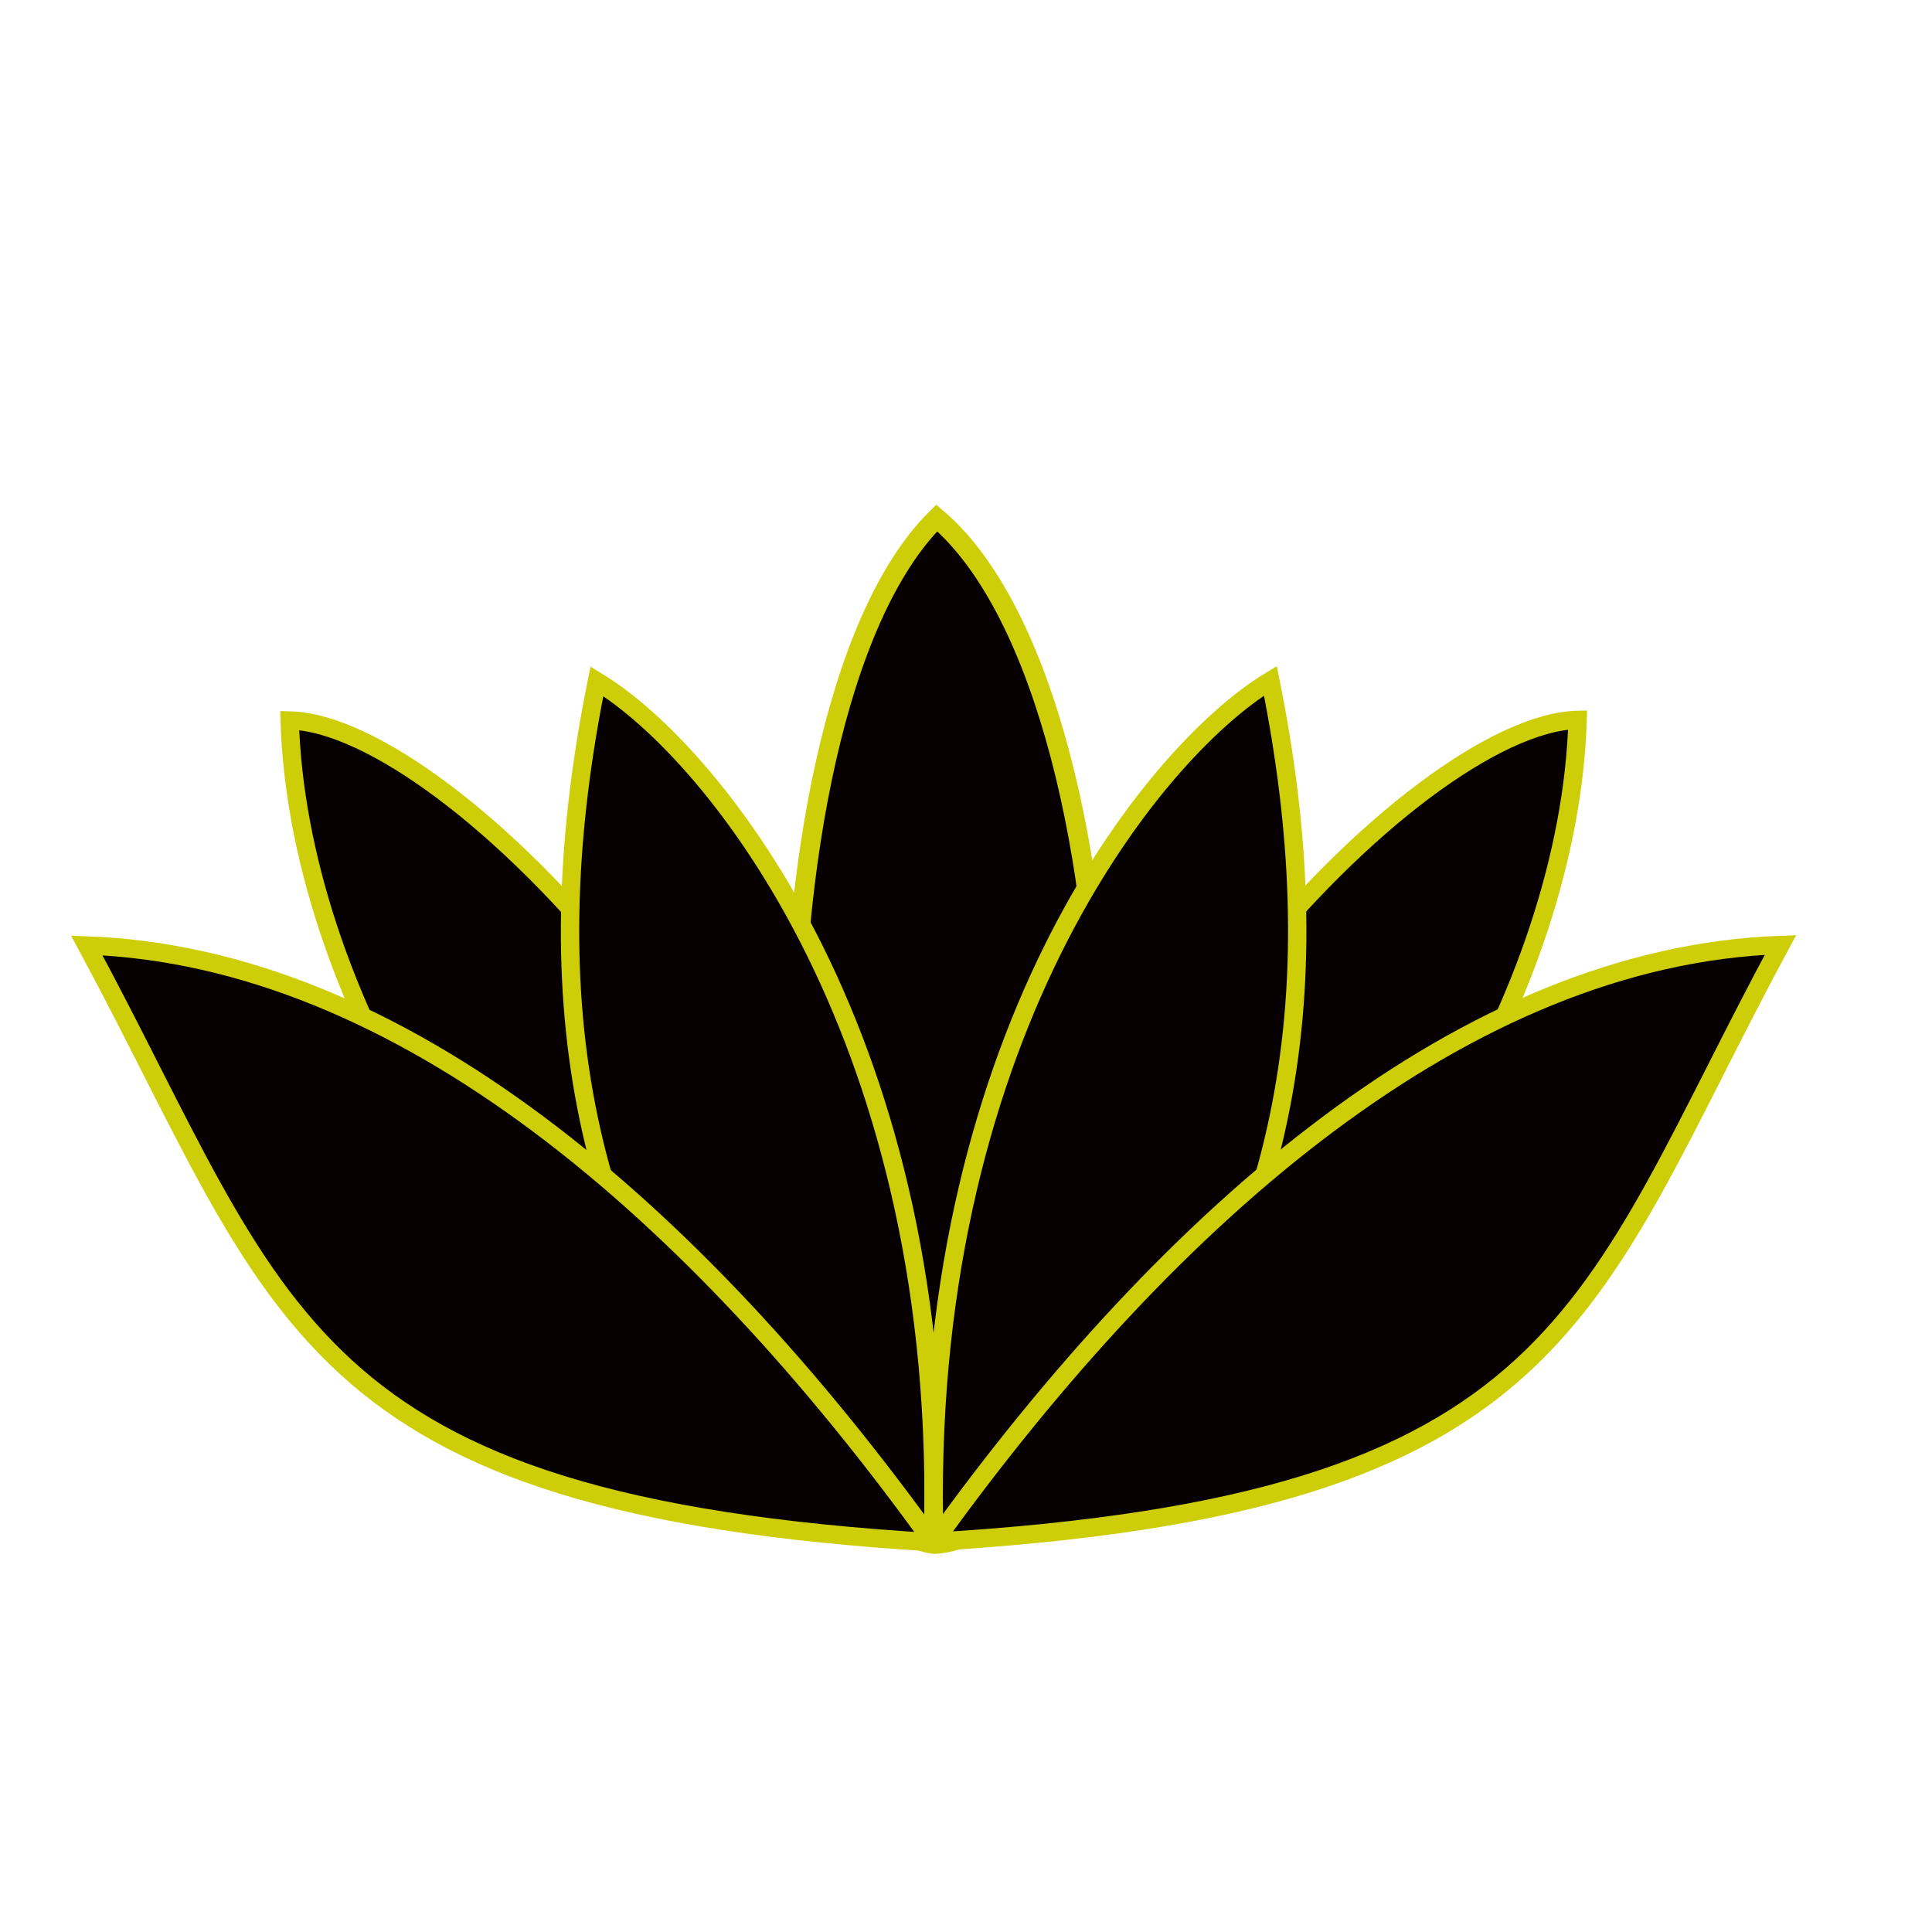
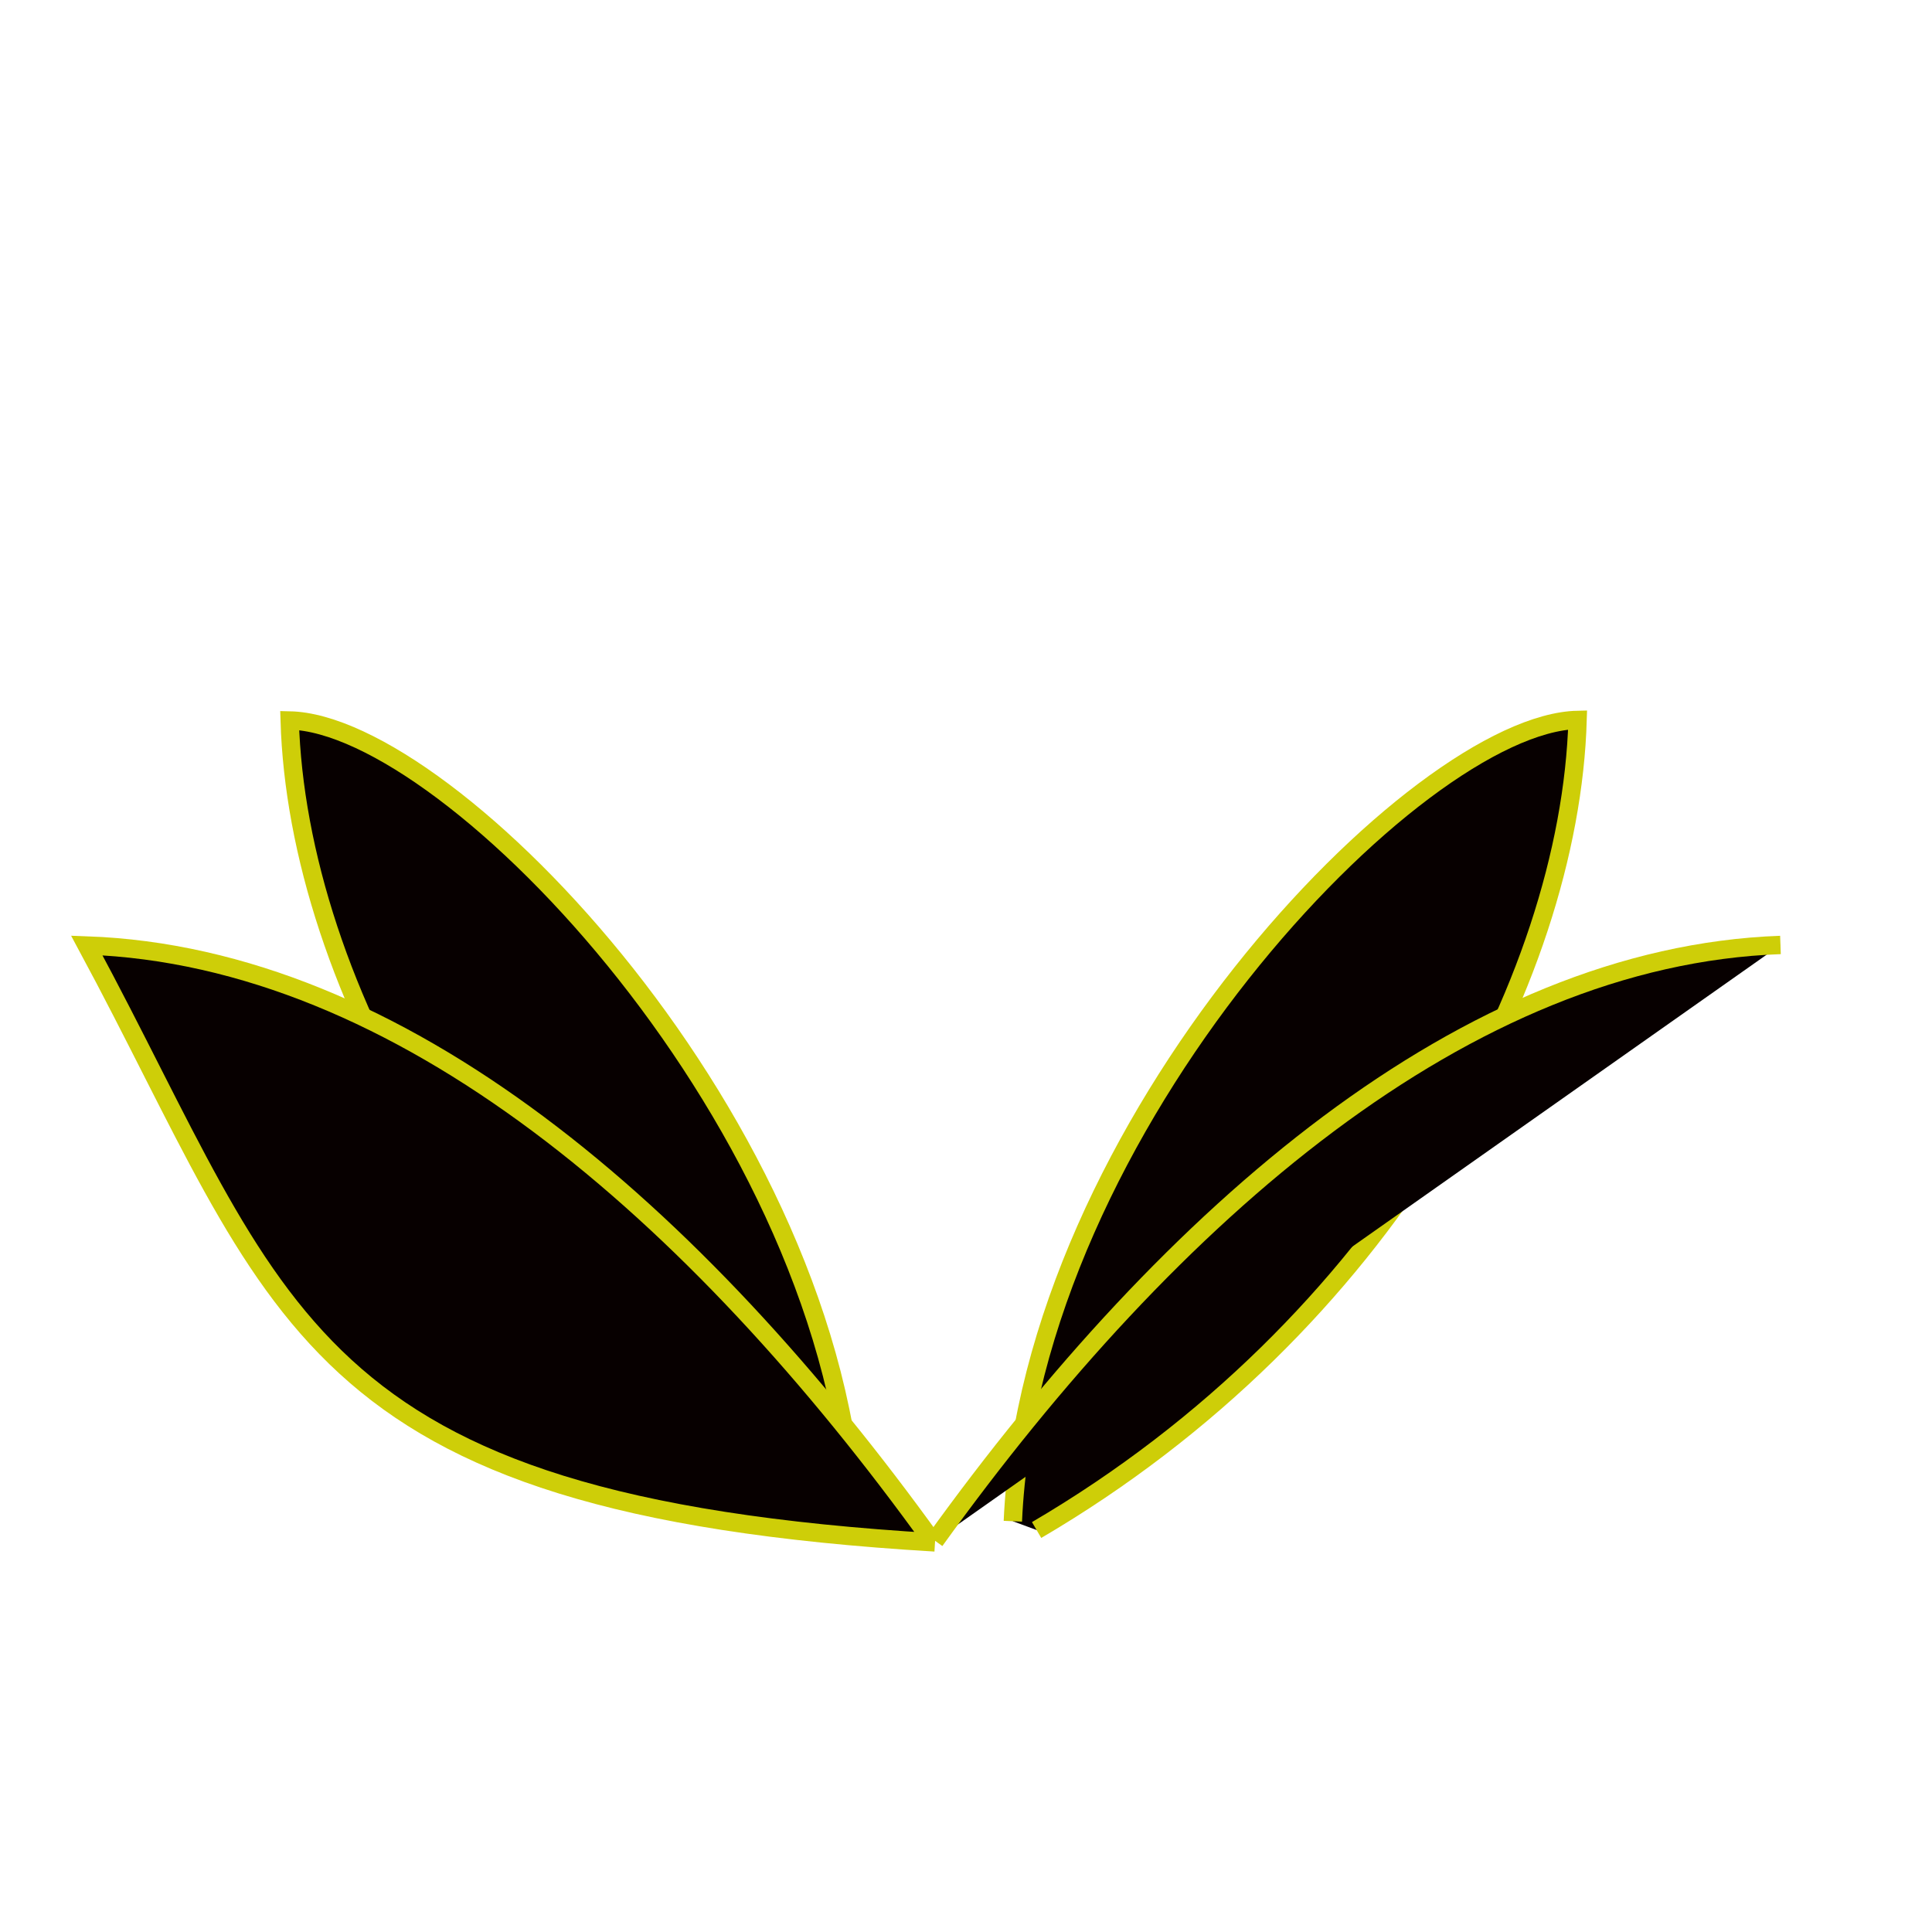
<svg xmlns="http://www.w3.org/2000/svg" width="64" height="64">
  <title>Lotusblume</title>
  <g>
    <title>Layer 1</title>
    <g id="layer1">
      <path fill="#070000" fill-rule="evenodd" stroke="#cece08" stroke-width="0.608" stroke-miterlimit="4" id="path2387" d="m27.517,50.702c-11.544,-6.762 -17.663,-18.156 -17.921,-26.836c5.329,0.116 18.133,13.423 18.708,26.545" />
-       <path fill="#070000" fill-rule="evenodd" stroke="#cece08" stroke-width="0.647" stroke-miterlimit="4" id="path2389" d="m30.957,51.152c-5.882,-0.639 -6.611,-27.408 0.074,-33.994c7.261,6.166 7.291,33.562 -0.074,33.994z" />
-       <path fill="#070000" fill-rule="evenodd" stroke="#cece08" stroke-width="0.608" stroke-miterlimit="4" id="path2385" d="m25.433,49.213c-6.468,-7.923 -7.673,-16.678 -5.66,-26.644c3.934,2.381 11.654,11.978 11.128,28.584" />
      <path fill="#070000" fill-rule="evenodd" stroke="#cece08" stroke-width="0.608" stroke-miterlimit="4" id="path2383" d="m30.885,51.054c-7.845,-10.893 -17.608,-19.363 -28.01,-19.734c6.52,12.098 6.966,18.523 28.098,19.774" />
      <path fill="#070000" fill-rule="evenodd" stroke="#cece08" stroke-width="0.608" stroke-miterlimit="4" id="path3267" d="m34.339,50.684c11.544,-6.762 17.663,-18.156 17.921,-26.836c-5.329,0.116 -18.133,13.423 -18.708,26.545" />
-       <path fill="#070000" fill-rule="evenodd" stroke="#cece08" stroke-width="0.608" stroke-miterlimit="4" id="path3269" d="m36.423,49.195c6.468,-7.923 7.673,-16.678 5.66,-26.644c-3.934,2.381 -11.654,11.978 -11.128,28.584" />
-       <path fill="#070000" fill-rule="evenodd" stroke="#cece08" stroke-width="0.608" stroke-miterlimit="4" id="path3271" d="m30.97,51.037c7.845,-10.893 17.608,-19.363 28.01,-19.734c-6.52,12.098 -6.966,18.523 -28.098,19.774" />
+       <path fill="#070000" fill-rule="evenodd" stroke="#cece08" stroke-width="0.608" stroke-miterlimit="4" id="path3271" d="m30.97,51.037c7.845,-10.893 17.608,-19.363 28.01,-19.734" />
    </g>
  </g>
</svg>